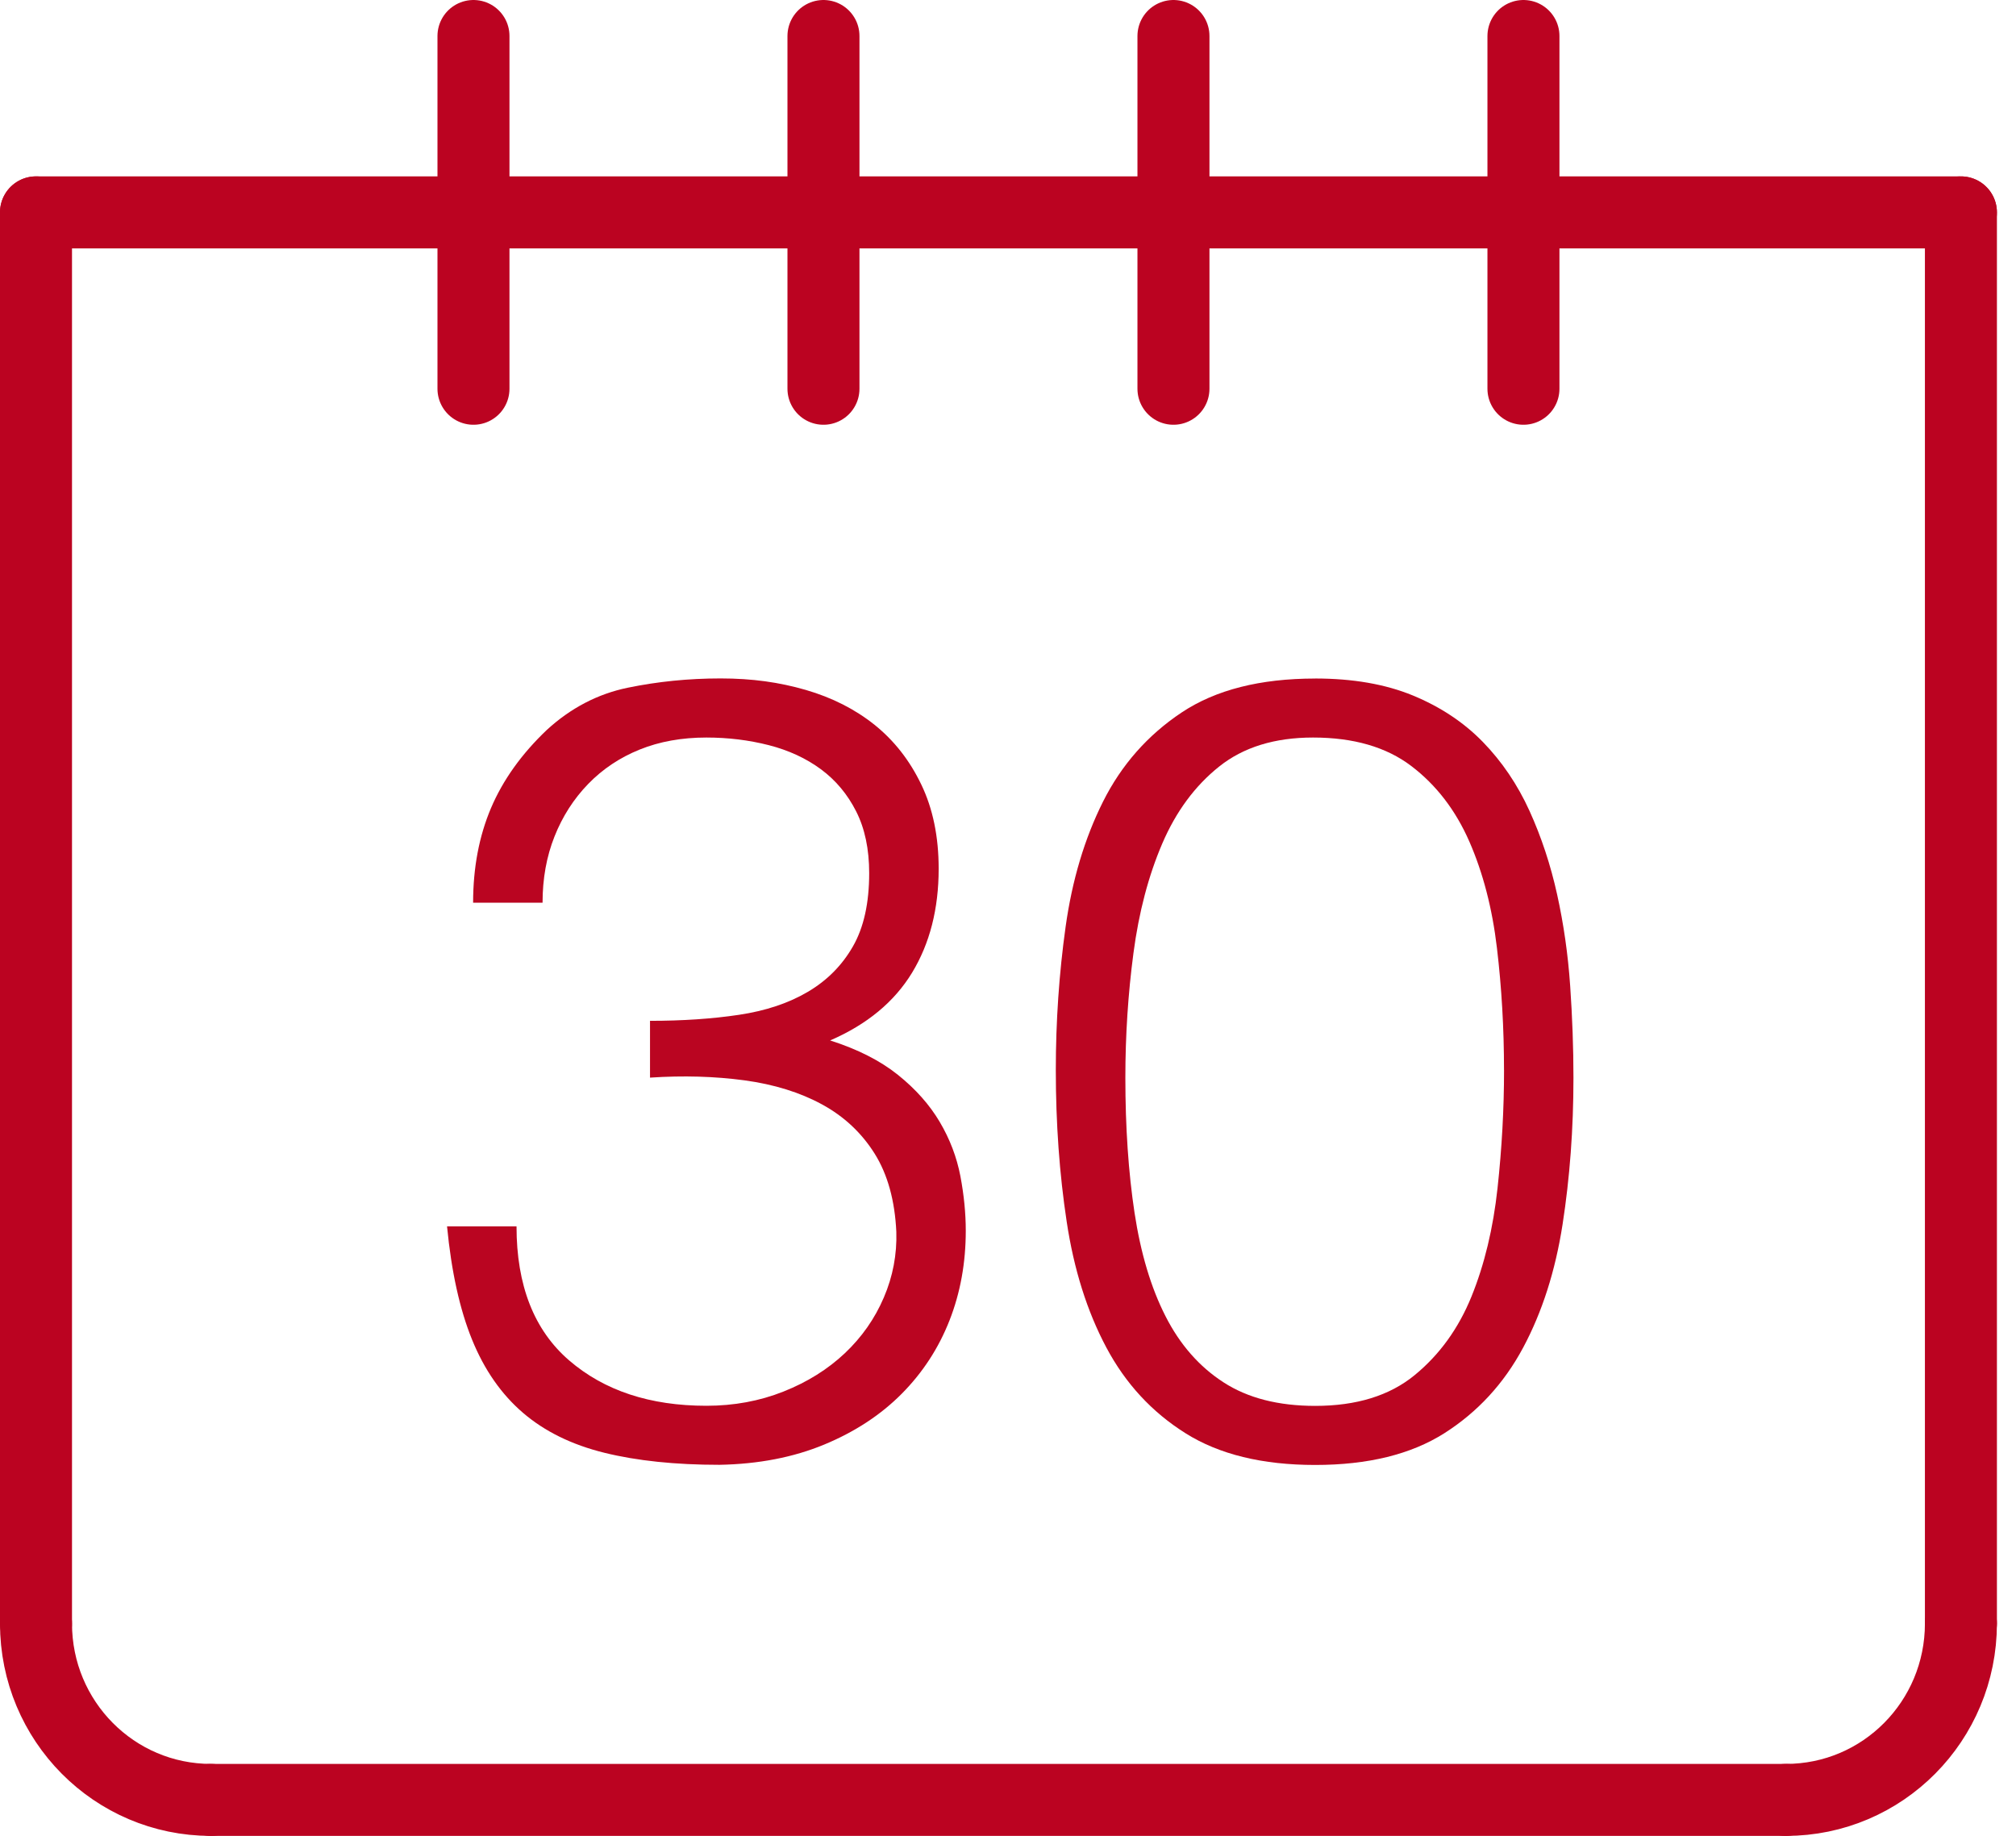
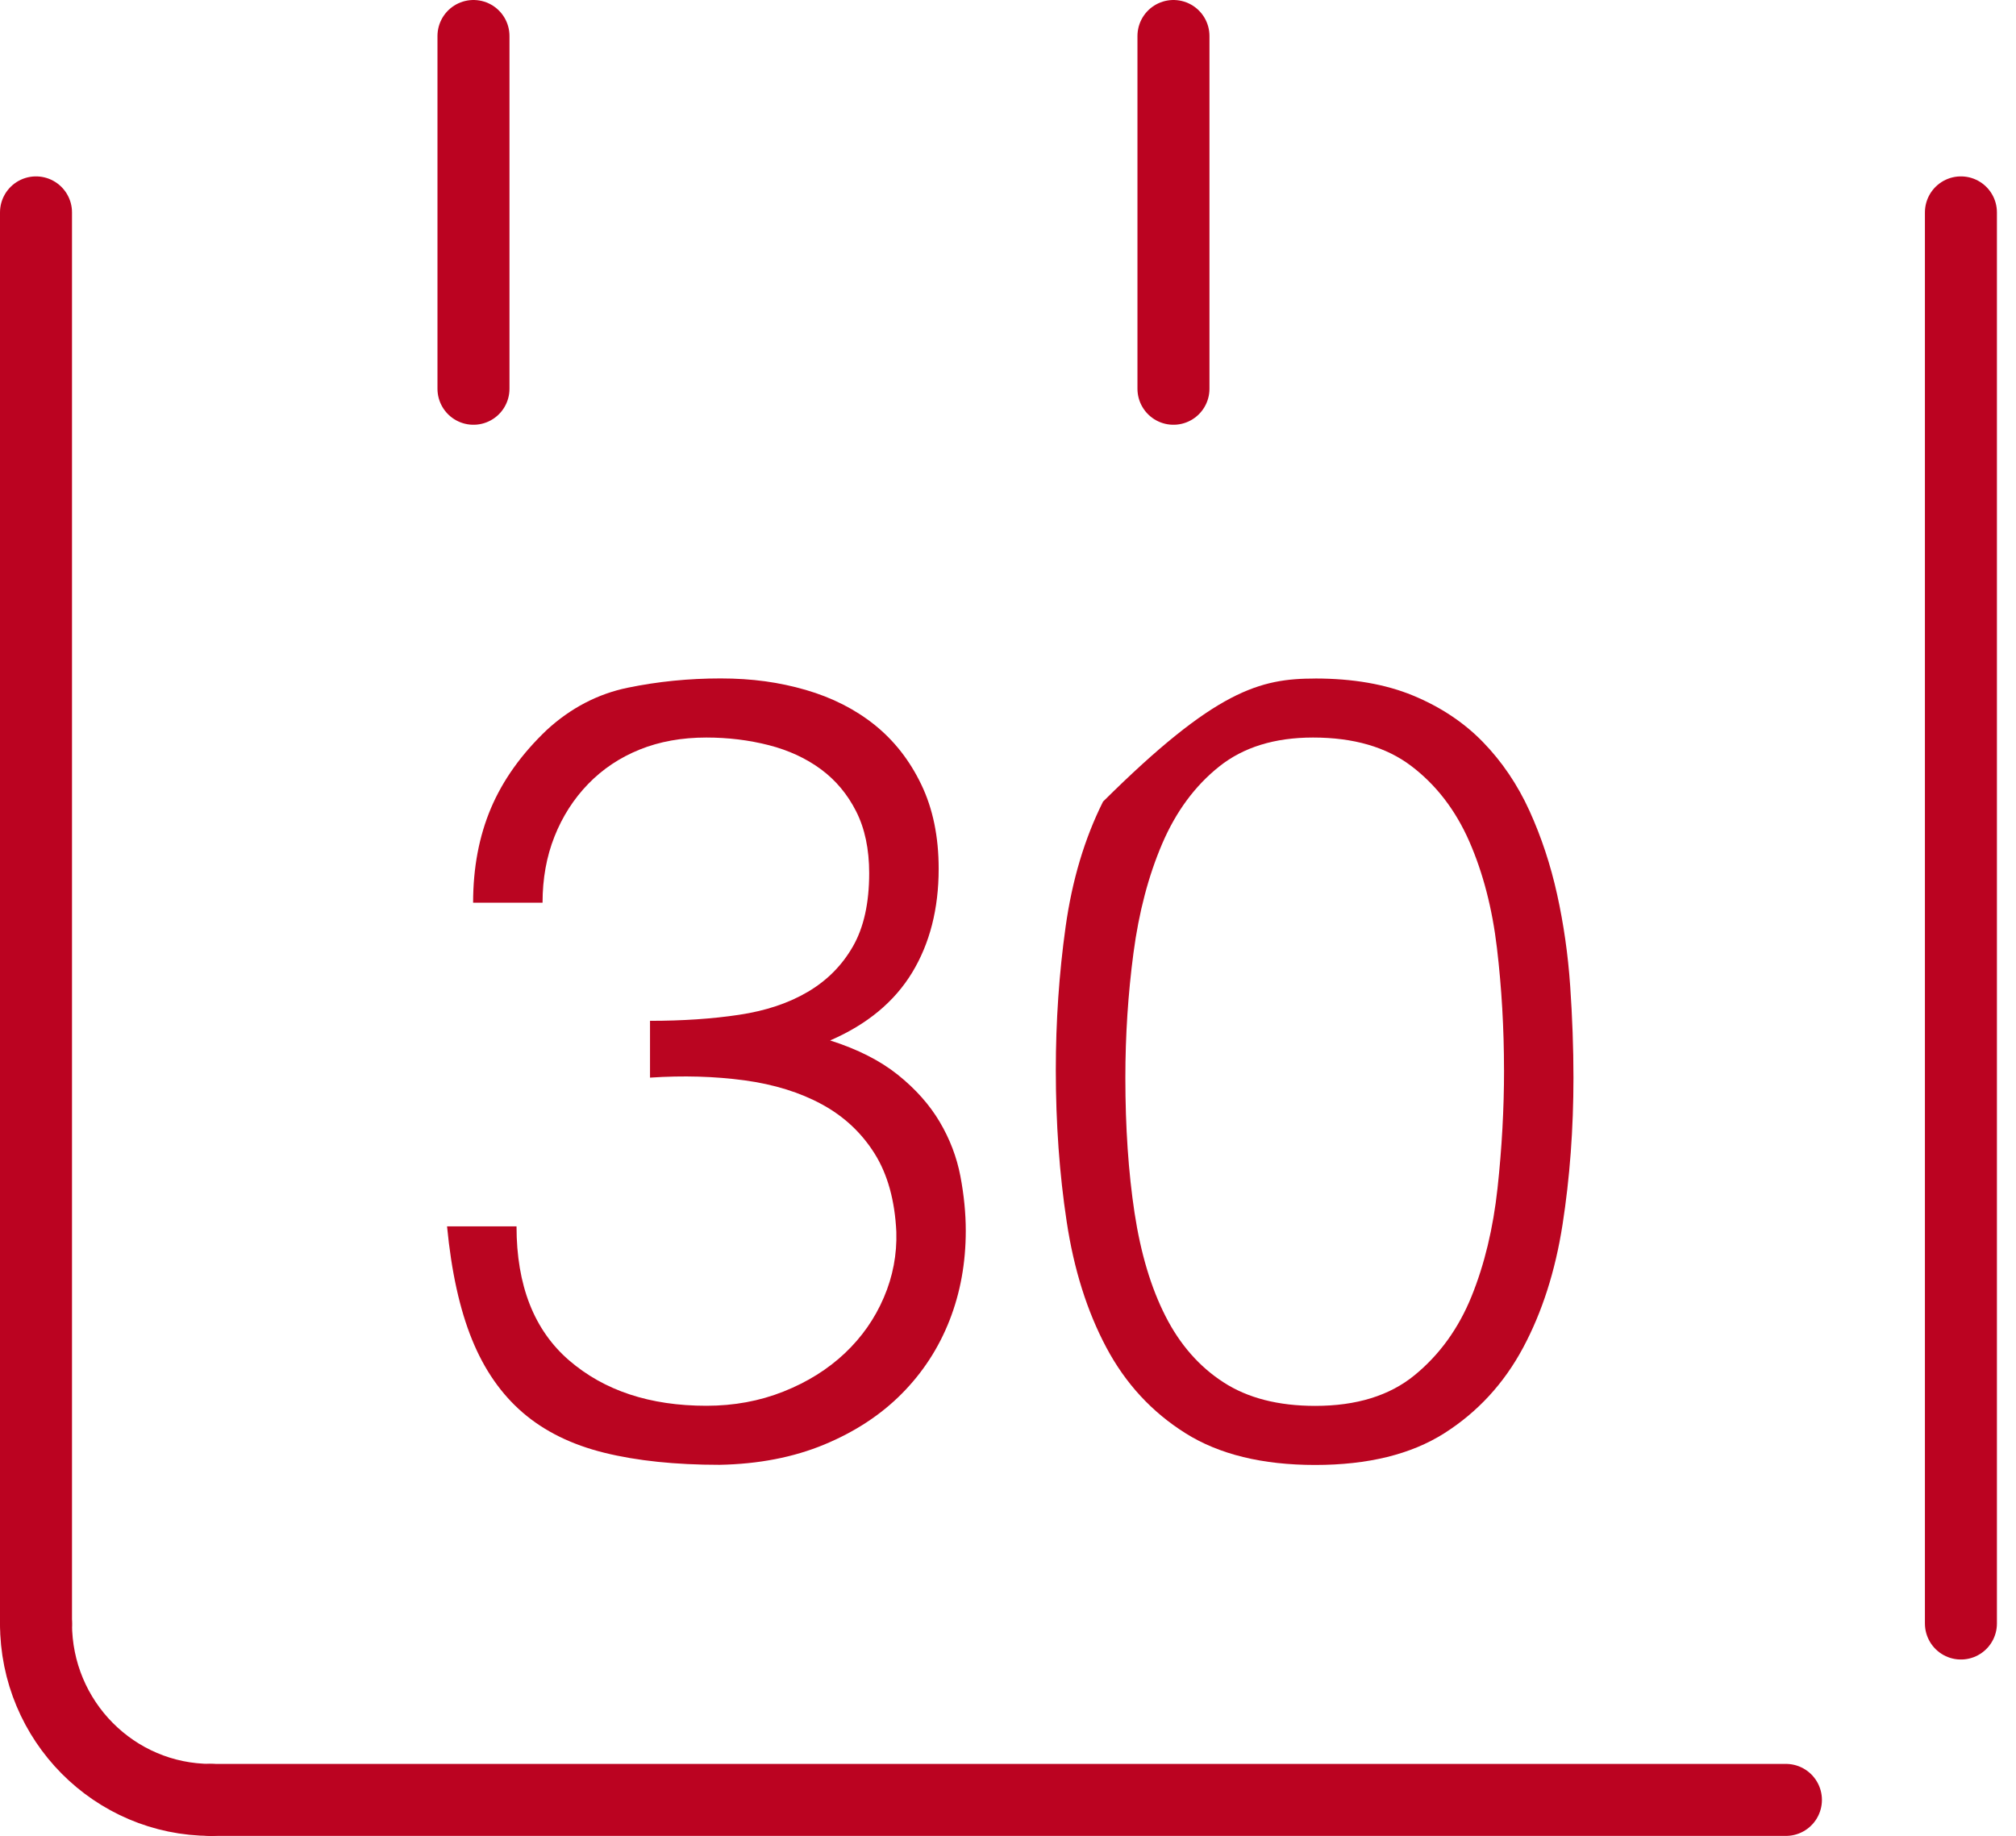
<svg xmlns="http://www.w3.org/2000/svg" fill="none" viewBox="0 0 56 51" height="51" width="56">
  <path stroke-linejoin="round" stroke-linecap="round" stroke-width="2" stroke="#BB0321" d="M1 45.102C1 47.81 3.174 50.002 5.861 50.002" />
-   <path stroke-linejoin="round" stroke-linecap="round" stroke-width="2" stroke="#BB0321" d="M54.47 45.102C54.47 47.81 52.297 50.002 49.609 50.002" />
  <path stroke-linejoin="round" stroke-linecap="round" stroke-width="2" stroke="#BB0321" d="M5.861 50.002H49.609" />
  <path stroke-linejoin="round" stroke-linecap="round" stroke-width="2" stroke="#BB0321" d="M1 45.102V5.9" />
  <path stroke-linejoin="round" stroke-linecap="round" stroke-width="2" stroke="#BB0321" d="M54.47 45.102V5.9" />
-   <path stroke-linejoin="round" stroke-linecap="round" stroke-width="2" stroke="#BB0321" d="M1 5.9H54.47" />
  <path stroke-linejoin="round" stroke-linecap="round" stroke-width="2" stroke="#BB0321" d="M13.152 1V10.8" />
-   <path stroke-linejoin="round" stroke-linecap="round" stroke-width="2" stroke="#BB0321" d="M22.874 1V10.8" />
  <path stroke-linejoin="round" stroke-linecap="round" stroke-width="2" stroke="#BB0321" d="M32.596 1V10.8" />
-   <path stroke-linejoin="round" stroke-linecap="round" stroke-width="2" stroke="#BB0321" d="M42.318 1V10.8" />
  <path fill="#BA0521" d="M18.055 28.359C18.959 28.359 19.783 28.304 20.527 28.192C21.27 28.081 21.908 27.868 22.441 27.553C22.973 27.239 23.39 26.82 23.692 26.292C23.994 25.766 24.144 25.087 24.144 24.257C24.144 23.588 24.023 23.016 23.782 22.54C23.541 22.064 23.214 21.674 22.803 21.37C22.391 21.066 21.908 20.843 21.356 20.701C20.803 20.56 20.226 20.489 19.622 20.489C18.939 20.489 18.321 20.6 17.769 20.823C17.216 21.046 16.738 21.366 16.337 21.78C15.935 22.195 15.623 22.682 15.403 23.238C15.181 23.796 15.071 24.409 15.071 25.077H13.142C13.142 24.105 13.308 23.229 13.639 22.448C13.971 21.668 14.488 20.944 15.192 20.275C15.855 19.668 16.604 19.277 17.438 19.105C18.272 18.933 19.131 18.847 20.015 18.847C20.899 18.847 21.647 18.954 22.381 19.166C23.114 19.379 23.753 19.703 24.296 20.138C24.838 20.574 25.27 21.125 25.591 21.794C25.913 22.463 26.074 23.243 26.074 24.134C26.074 25.248 25.828 26.21 25.336 27.021C24.843 27.831 24.085 28.46 23.059 28.904C23.823 29.147 24.451 29.466 24.944 29.861C25.436 30.256 25.823 30.692 26.104 31.168C26.385 31.644 26.576 32.145 26.677 32.671C26.777 33.199 26.827 33.705 26.827 34.19C26.827 35.082 26.677 35.912 26.375 36.682C26.073 37.452 25.631 38.131 25.049 38.718C24.467 39.305 23.748 39.777 22.894 40.131C22.04 40.485 21.07 40.673 19.985 40.693C18.759 40.693 17.694 40.582 16.79 40.359C15.885 40.136 15.132 39.767 14.529 39.25C13.926 38.733 13.453 38.054 13.112 37.214C12.77 36.374 12.539 35.325 12.418 34.069H14.348C14.348 35.71 14.835 36.952 15.809 37.792C16.784 38.633 18.056 39.053 19.622 39.053C20.386 39.053 21.099 38.922 21.763 38.658C22.426 38.395 22.993 38.04 23.466 37.595C23.938 37.149 24.3 36.633 24.551 36.045C24.803 35.458 24.917 34.849 24.898 34.221C24.857 33.351 24.657 32.626 24.296 32.049C23.934 31.472 23.447 31.015 22.834 30.681C22.221 30.347 21.502 30.124 20.678 30.012C19.854 29.901 18.98 29.875 18.056 29.937V28.357L18.055 28.359Z" />
-   <path fill="#BA0521" d="M36.532 18.849C37.577 18.849 38.481 19.006 39.245 19.32C40.008 19.635 40.657 20.064 41.19 20.611C41.722 21.158 42.154 21.797 42.486 22.526C42.817 23.255 43.073 24.03 43.254 24.851C43.435 25.672 43.556 26.517 43.616 27.388C43.676 28.259 43.707 29.11 43.707 29.94C43.707 31.359 43.606 32.716 43.405 34.013C43.204 35.309 42.837 36.454 42.305 37.446C41.772 38.439 41.043 39.229 40.12 39.816C39.195 40.403 37.999 40.697 36.532 40.697C35.066 40.697 33.865 40.404 32.931 39.816C31.996 39.229 31.262 38.433 30.73 37.431C30.197 36.428 29.83 35.264 29.63 33.937C29.429 32.61 29.328 31.208 29.328 29.729C29.328 28.372 29.419 27.045 29.6 25.748C29.781 24.452 30.128 23.292 30.64 22.269C31.153 21.246 31.881 20.421 32.825 19.792C33.769 19.164 35.005 18.85 36.533 18.85L36.532 18.849ZM41.778 29.727C41.778 28.573 41.713 27.443 41.582 26.338C41.452 25.235 41.195 24.247 40.814 23.376C40.432 22.506 39.895 21.806 39.201 21.279C38.508 20.753 37.598 20.489 36.473 20.489C35.408 20.489 34.539 20.758 33.867 21.294C33.193 21.831 32.666 22.546 32.284 23.437C31.902 24.329 31.635 25.341 31.485 26.476C31.335 27.61 31.26 28.765 31.26 29.939C31.26 31.317 31.345 32.568 31.515 33.692C31.686 34.816 31.972 35.773 32.375 36.564C32.776 37.354 33.314 37.967 33.987 38.402C34.66 38.838 35.509 39.056 36.534 39.056C37.679 39.056 38.599 38.772 39.292 38.205C39.985 37.638 40.513 36.908 40.875 36.017C41.236 35.126 41.477 34.123 41.598 33.008C41.719 31.895 41.779 30.8 41.779 29.727H41.778Z" />
+   <path fill="#BA0521" d="M36.532 18.849C37.577 18.849 38.481 19.006 39.245 19.32C40.008 19.635 40.657 20.064 41.19 20.611C41.722 21.158 42.154 21.797 42.486 22.526C42.817 23.255 43.073 24.03 43.254 24.851C43.435 25.672 43.556 26.517 43.616 27.388C43.676 28.259 43.707 29.11 43.707 29.94C43.707 31.359 43.606 32.716 43.405 34.013C43.204 35.309 42.837 36.454 42.305 37.446C41.772 38.439 41.043 39.229 40.12 39.816C39.195 40.403 37.999 40.697 36.532 40.697C35.066 40.697 33.865 40.404 32.931 39.816C31.996 39.229 31.262 38.433 30.73 37.431C30.197 36.428 29.83 35.264 29.63 33.937C29.429 32.61 29.328 31.208 29.328 29.729C29.328 28.372 29.419 27.045 29.6 25.748C29.781 24.452 30.128 23.292 30.64 22.269C33.769 19.164 35.005 18.85 36.533 18.85L36.532 18.849ZM41.778 29.727C41.778 28.573 41.713 27.443 41.582 26.338C41.452 25.235 41.195 24.247 40.814 23.376C40.432 22.506 39.895 21.806 39.201 21.279C38.508 20.753 37.598 20.489 36.473 20.489C35.408 20.489 34.539 20.758 33.867 21.294C33.193 21.831 32.666 22.546 32.284 23.437C31.902 24.329 31.635 25.341 31.485 26.476C31.335 27.61 31.26 28.765 31.26 29.939C31.26 31.317 31.345 32.568 31.515 33.692C31.686 34.816 31.972 35.773 32.375 36.564C32.776 37.354 33.314 37.967 33.987 38.402C34.66 38.838 35.509 39.056 36.534 39.056C37.679 39.056 38.599 38.772 39.292 38.205C39.985 37.638 40.513 36.908 40.875 36.017C41.236 35.126 41.477 34.123 41.598 33.008C41.719 31.895 41.779 30.8 41.779 29.727H41.778Z" />
</svg>